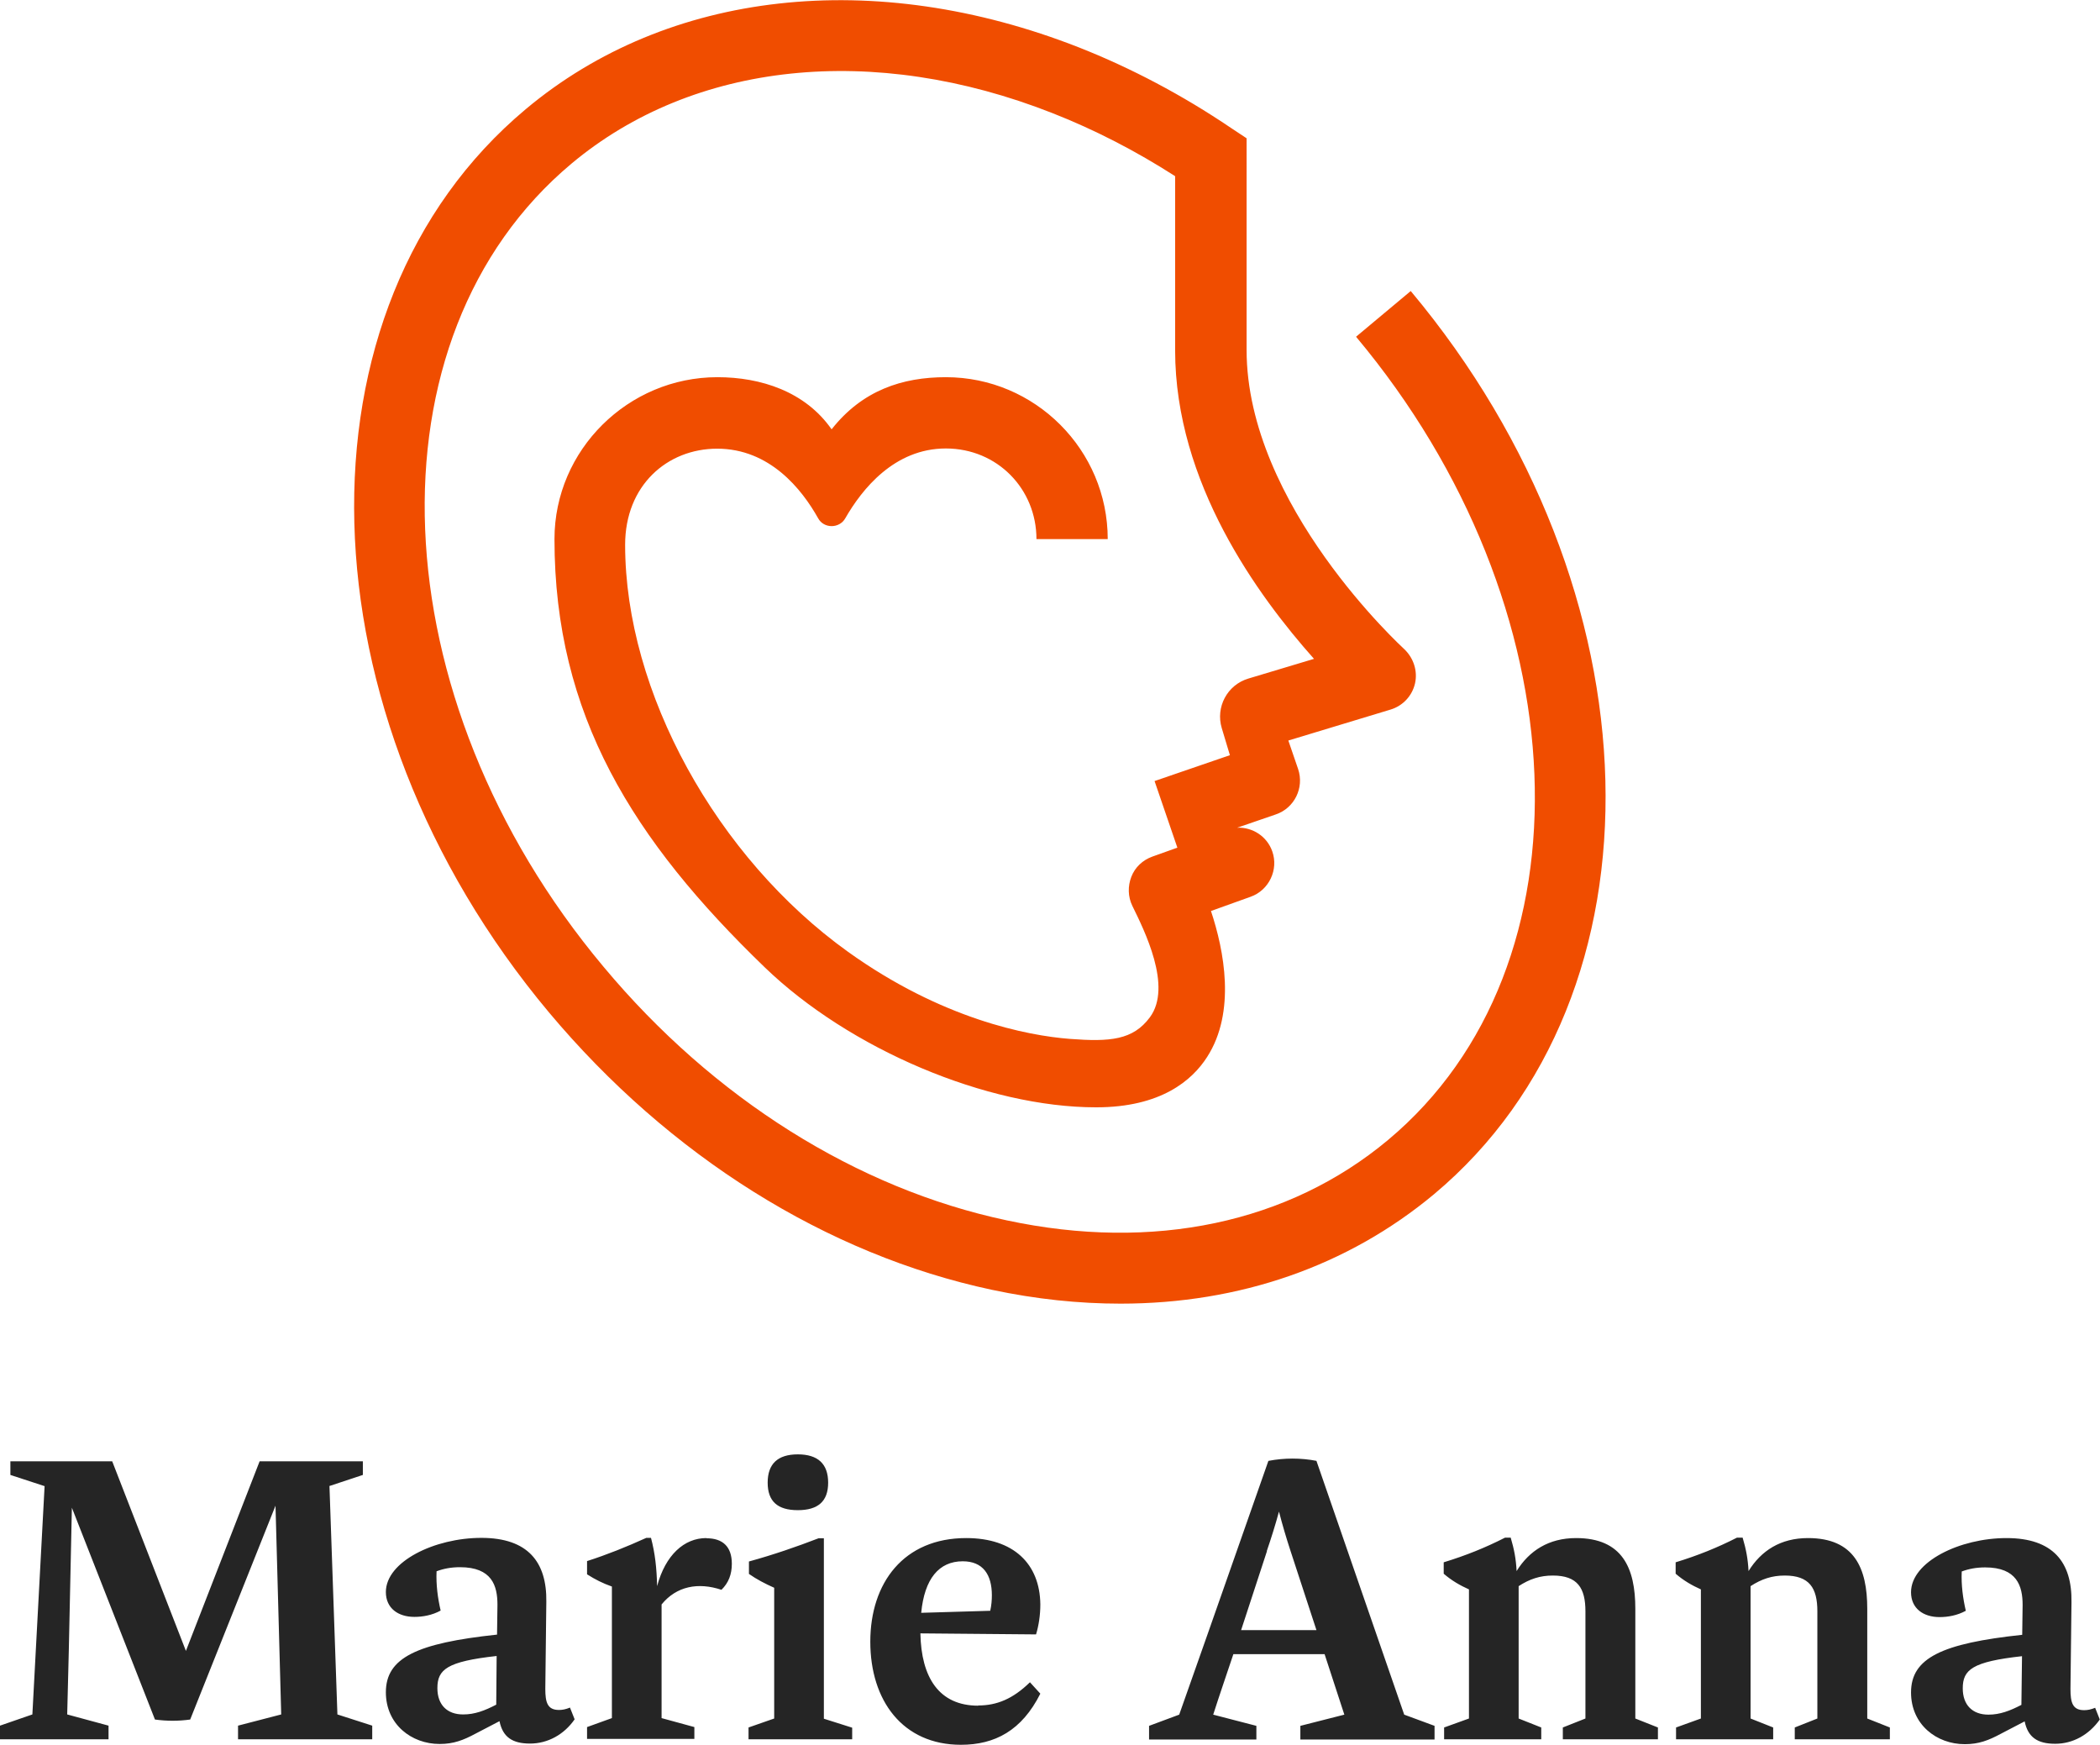
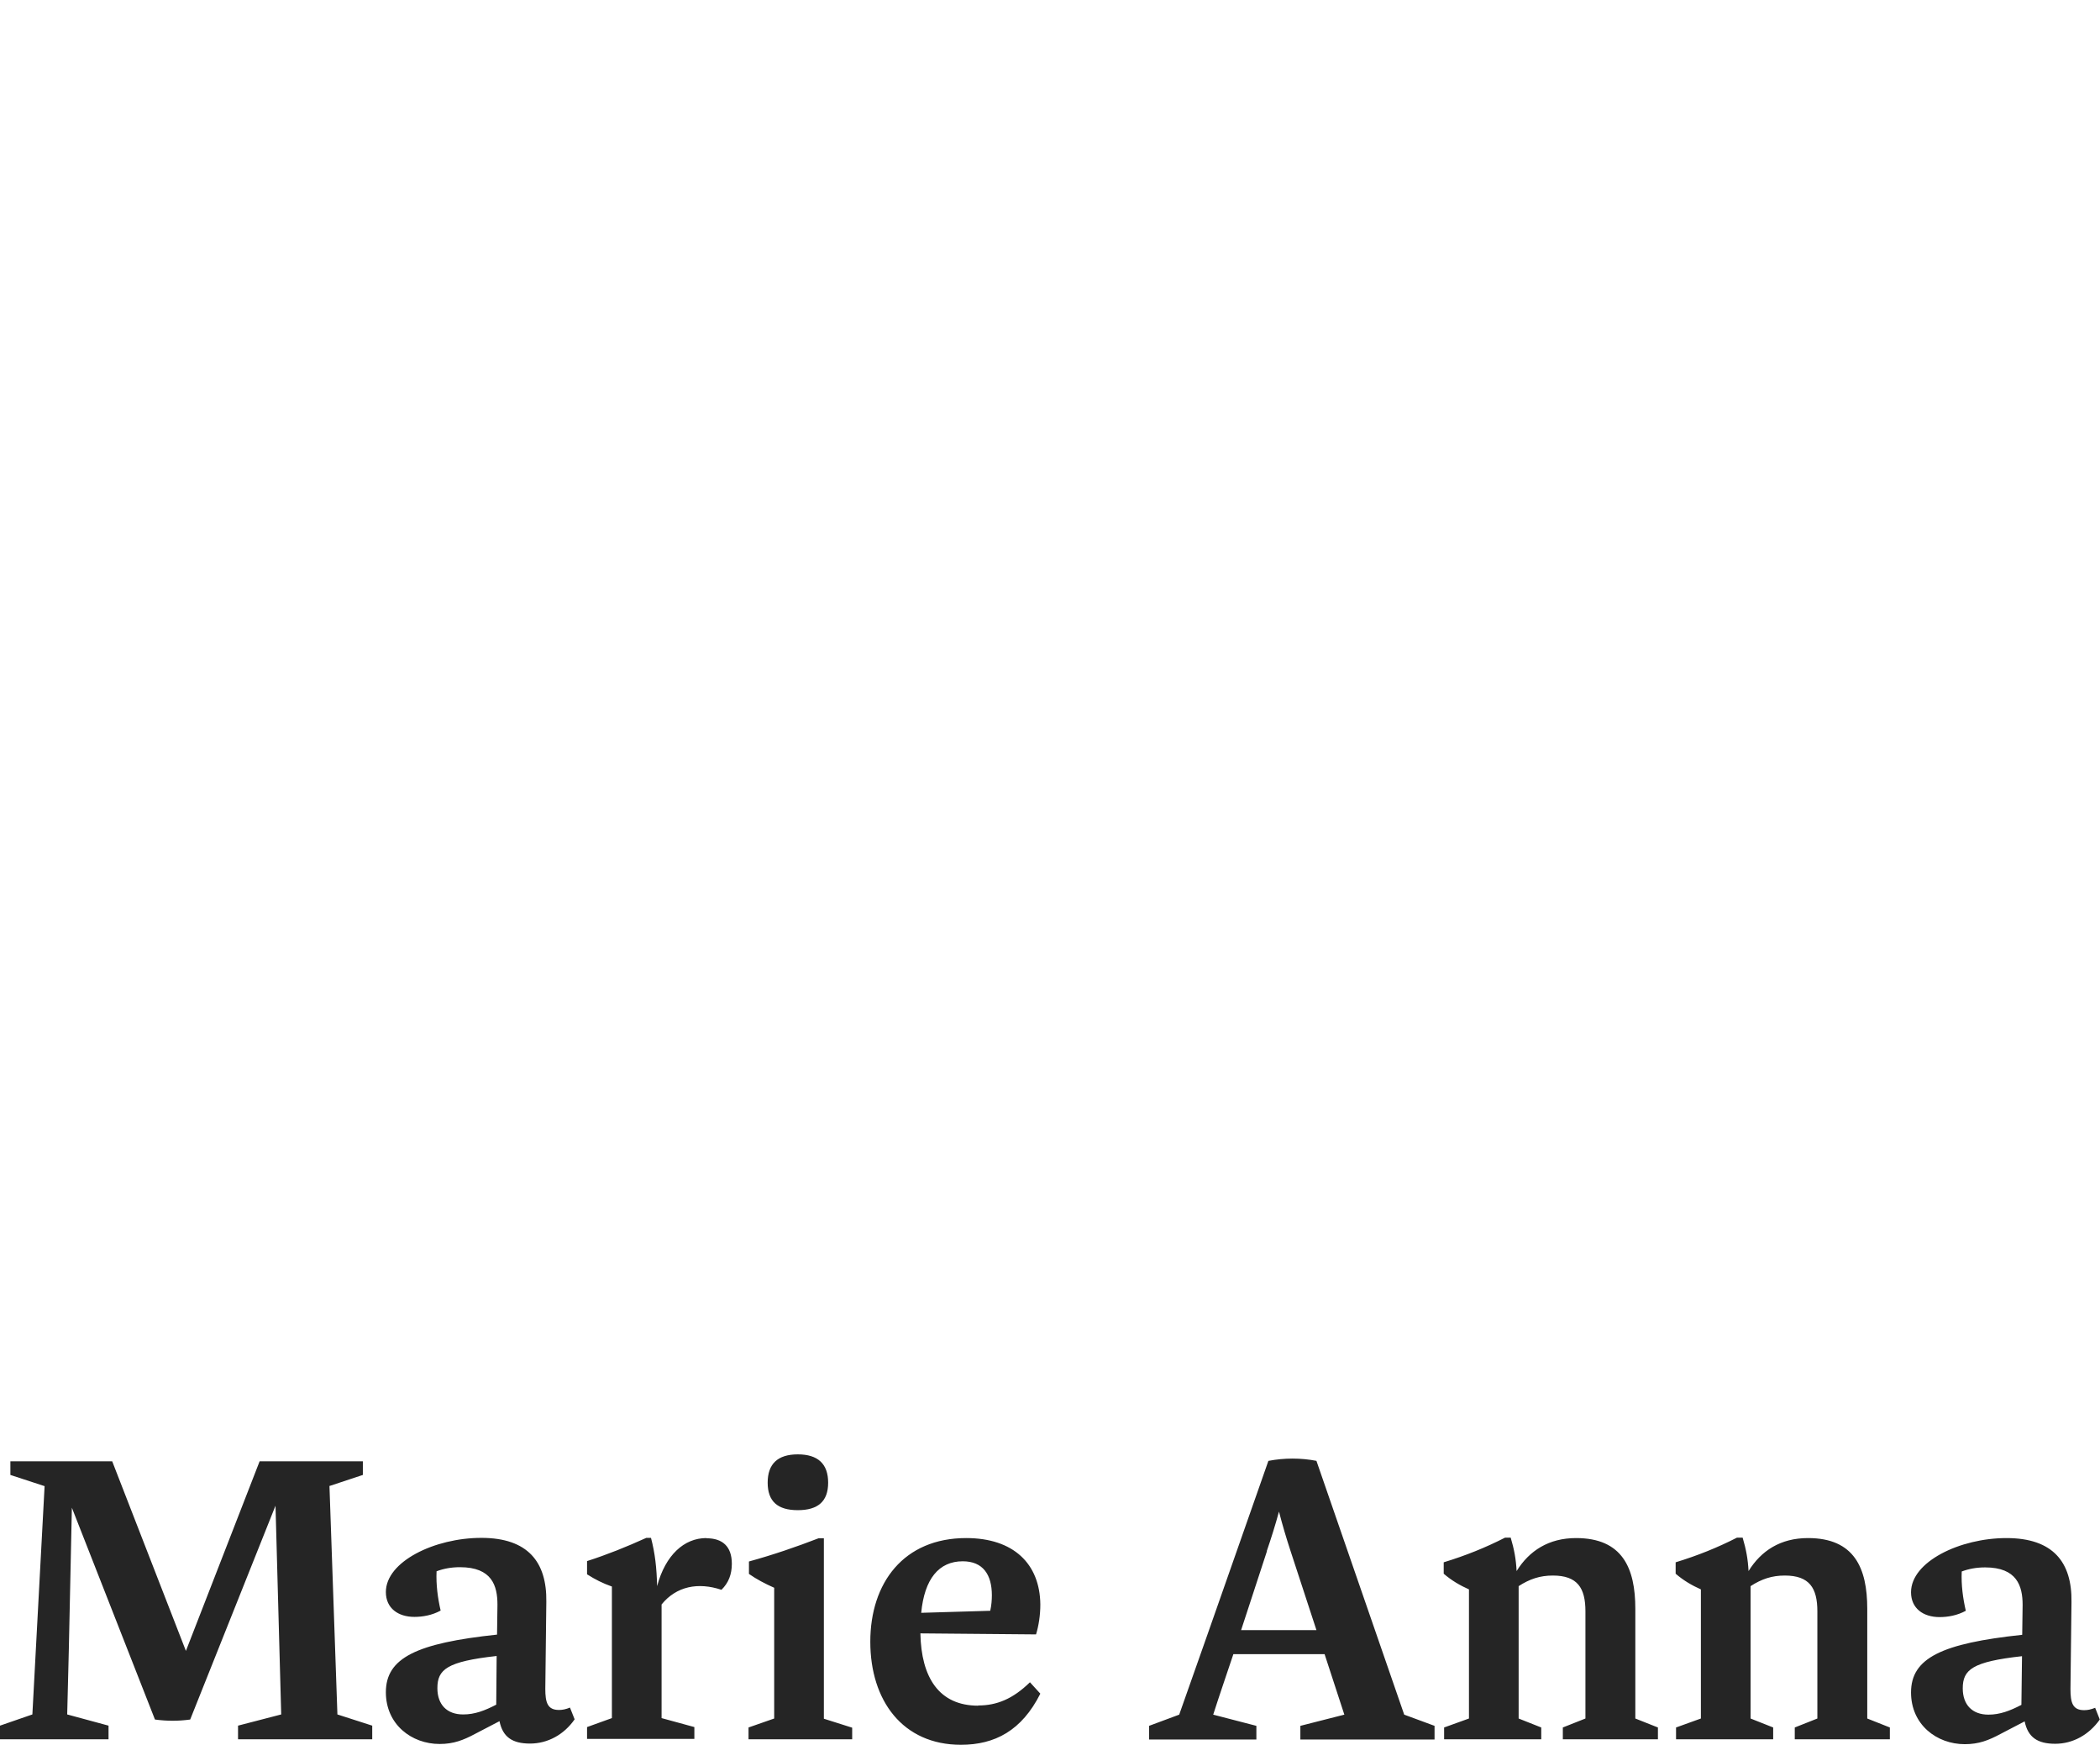
<svg xmlns="http://www.w3.org/2000/svg" id="a" viewBox="0 0 103.13 85.67">
  <defs>
    <style>.b{fill:#252525;}.c{fill:#f04d00;}</style>
  </defs>
  <path class="b" d="m16.18,72.97l.39,11.21,1.71.55v.67h-6.59v-.67l2.12-.55-.28-10.25-4.19,10.5c-.59.08-1.13.08-1.73,0l-4.08-10.4-.15,6.97-.08,3.18,2.03.55v.67H0v-.67l1.59-.55c.06-1.06.11-2.12.17-3.18l.43-8.03-1.68-.55v-.67h5l3.62,9.31,3.62-9.31h5.07v.67l-1.66.55Zm11.81,10.87l.23.58c-.52.75-1.32,1.19-2.19,1.19s-1.34-.32-1.5-1.1l-1.19.62c-.58.31-1.06.5-1.75.5-1.38,0-2.64-.96-2.64-2.54,0-1.69,1.51-2.41,5.46-2.83l.02-1.47c0-.93-.27-1.84-1.84-1.84-.43,0-.8.07-1.15.2-.03.67.06,1.32.2,1.93-.42.23-.88.31-1.29.31-.79,0-1.4-.42-1.4-1.22,0-1.5,2.4-2.66,4.69-2.66s3.22,1.19,3.19,3.14l-.05,4.27c0,.66.1,1.04.67,1.04.17,0,.33-.03.55-.12Zm-5.24.34c.57,0,1.06-.19,1.62-.48l.02-2.39c-2.44.27-2.91.66-2.91,1.58,0,.81.47,1.29,1.26,1.29Zm11.95-8.65c.77,0,1.24.39,1.24,1.25,0,.52-.16.94-.51,1.28-1.14-.38-2.21-.18-2.94.72v5.58l1.61.44v.58h-5.27v-.58l1.22-.44v-6.46c-.45-.16-.81-.34-1.22-.6v-.65c.97-.31,1.94-.7,2.91-1.14h.23c.2.76.28,1.48.3,2.37.41-1.53,1.33-2.36,2.42-2.36Zm4.48-1.38c-.99,0-1.48-.43-1.48-1.35s.49-1.39,1.48-1.39,1.49.47,1.49,1.39-.5,1.35-1.49,1.35Zm2.67,11.25h-5.09v-.58l1.26-.44v-6.42c-.45-.2-.87-.42-1.24-.68v-.61c1.2-.33,2.33-.72,3.42-1.14h.26v8.86l1.39.44v.58Zm6.19-1.66c.91,0,1.7-.32,2.54-1.14l.51.56c-.91,1.81-2.23,2.51-3.9,2.51-2.86,0-4.45-2.17-4.45-5.06s1.64-5.09,4.71-5.09c2.32,0,3.62,1.26,3.64,3.26,0,.53-.08,1.04-.21,1.47l-5.68-.05c.04,2.16.91,3.55,2.84,3.55Zm-.76-7.08c-1.17,0-1.88.86-2.04,2.53l3.39-.1c.06-.27.08-.53.08-.76,0-1.02-.44-1.67-1.43-1.67Zm17.37-4.93l4.31,12.46,1.49.55v.67h-6.59v-.67l2.16-.55-.97-2.97h-4.48c-.33.99-.67,1.97-.99,2.97l2.12.55v.67h-5.27v-.67l1.48-.55,1.39-3.94,2.99-8.52c.78-.15,1.59-.15,2.37,0Zm-2.43,4.43l-1.27,3.88h3.7l-1.27-3.88c-.21-.64-.4-1.28-.57-1.94-.18.66-.38,1.3-.6,1.94Zm18.09,2.83v5.39l1.11.44v.58h-4.67v-.58l1.11-.44v-5.26c0-1.15-.39-1.76-1.6-1.76-.63,0-1.14.17-1.68.52v6.5l1.11.44v.58h-4.77v-.58l1.22-.44v-6.34c-.43-.19-.86-.44-1.24-.77v-.56c1.08-.33,2.05-.72,3.01-1.21h.28c.17.57.26,1.05.29,1.64.62-1,1.58-1.62,2.92-1.62,2.28,0,2.91,1.48,2.91,3.47Zm11.39,0v5.39l1.11.44v.58h-4.67v-.58l1.11-.44v-5.26c0-1.15-.39-1.76-1.6-1.76-.63,0-1.14.17-1.68.52v6.5l1.11.44v.58h-4.77v-.58l1.22-.44v-6.34c-.43-.19-.86-.44-1.24-.77v-.56c1.08-.33,2.05-.72,3.01-1.21h.28c.17.57.26,1.05.29,1.64.62-1,1.57-1.62,2.92-1.62,2.28,0,2.91,1.48,2.91,3.47Zm11.19,4.86l.23.58c-.53.75-1.32,1.19-2.19,1.19s-1.34-.32-1.5-1.1l-1.19.62c-.58.31-1.06.5-1.75.5-1.38,0-2.64-.96-2.64-2.54,0-1.69,1.51-2.41,5.46-2.83l.02-1.47c0-.93-.28-1.84-1.84-1.84-.43,0-.8.07-1.15.2-.03.67.06,1.32.2,1.93-.42.23-.88.31-1.29.31-.79,0-1.4-.42-1.4-1.22,0-1.5,2.4-2.66,4.69-2.66s3.22,1.19,3.19,3.14l-.05,4.27c0,.66.1,1.04.67,1.04.17,0,.33-.03.55-.12Zm-5.24.34c.57,0,1.06-.19,1.62-.48l.03-2.39c-2.44.27-2.91.66-2.91,1.58,0,.81.47,1.29,1.26,1.29Z" />
-   <path class="c" d="m66.6,16.54c11.06,13.21,11.76,30.91,1.57,39.43-4.88,4.08-11.53,5.49-18.73,3.95-7.36-1.56-14.4-5.98-19.8-12.45-11.07-13.21-11.77-30.91-1.57-39.44,5.99-5.01,14.83-5.94,23.63-2.47,2.06.81,4.08,1.85,6.01,3.09v8.55c0,6.51,4.07,12.06,6.82,15.15l-3.23.97c-1.03.31-1.61,1.4-1.3,2.43l.4,1.33-3.7,1.27,1.12,3.27-1.23.44c-.47.17-.85.52-1.03.99-.18.46-.17.98.05,1.43.58,1.19,1.98,3.96.86,5.47-.83,1.12-1.96,1.21-3.93,1.06-2.09-.16-6.3-.98-10.9-4.28-6.44-4.62-10.94-12.75-10.94-19.98,0-2.92,2.07-4.72,4.52-4.72,2.58,0,4.16,1.99,4.96,3.42.28.51,1.04.51,1.33,0,.82-1.43,2.41-3.43,4.94-3.43s4.45,1.99,4.45,4.45h3.5c0-4.38-3.57-7.95-7.95-7.95-2.13,0-4.1.64-5.61,2.56-1.3-1.86-3.48-2.56-5.61-2.56-4.38,0-8,3.57-8,7.95,0,8.64,3.86,14.79,10.33,21.03,4.16,4.01,10.9,6.87,16.27,6.87,3.19,0,4.72-1.33,5.45-2.47,1.43-2.22.83-5.25.19-7.17l1.95-.7c.9-.32,1.38-1.33,1.06-2.23-.26-.74-.97-1.19-1.72-1.16l1.89-.65c.92-.31,1.41-1.31,1.1-2.23l-.48-1.4,5.02-1.52c.6-.18,1.06-.67,1.2-1.28.14-.61-.07-1.25-.52-1.68-.08-.08-7.75-7.07-7.75-14.7V6.79l-.77-.51c-2.38-1.61-4.9-2.94-7.46-3.95-10.04-3.94-20.19-2.82-27.17,3.03-11.67,9.76-11.16,29.66,1.14,44.35,5.91,7.05,13.63,11.89,21.75,13.62,2.16.46,4.27.68,6.32.68,5.84,0,11.15-1.84,15.39-5.37,11.67-9.76,11.16-29.66-1.14-44.35l-2.68,2.24h0Z" />
</svg>